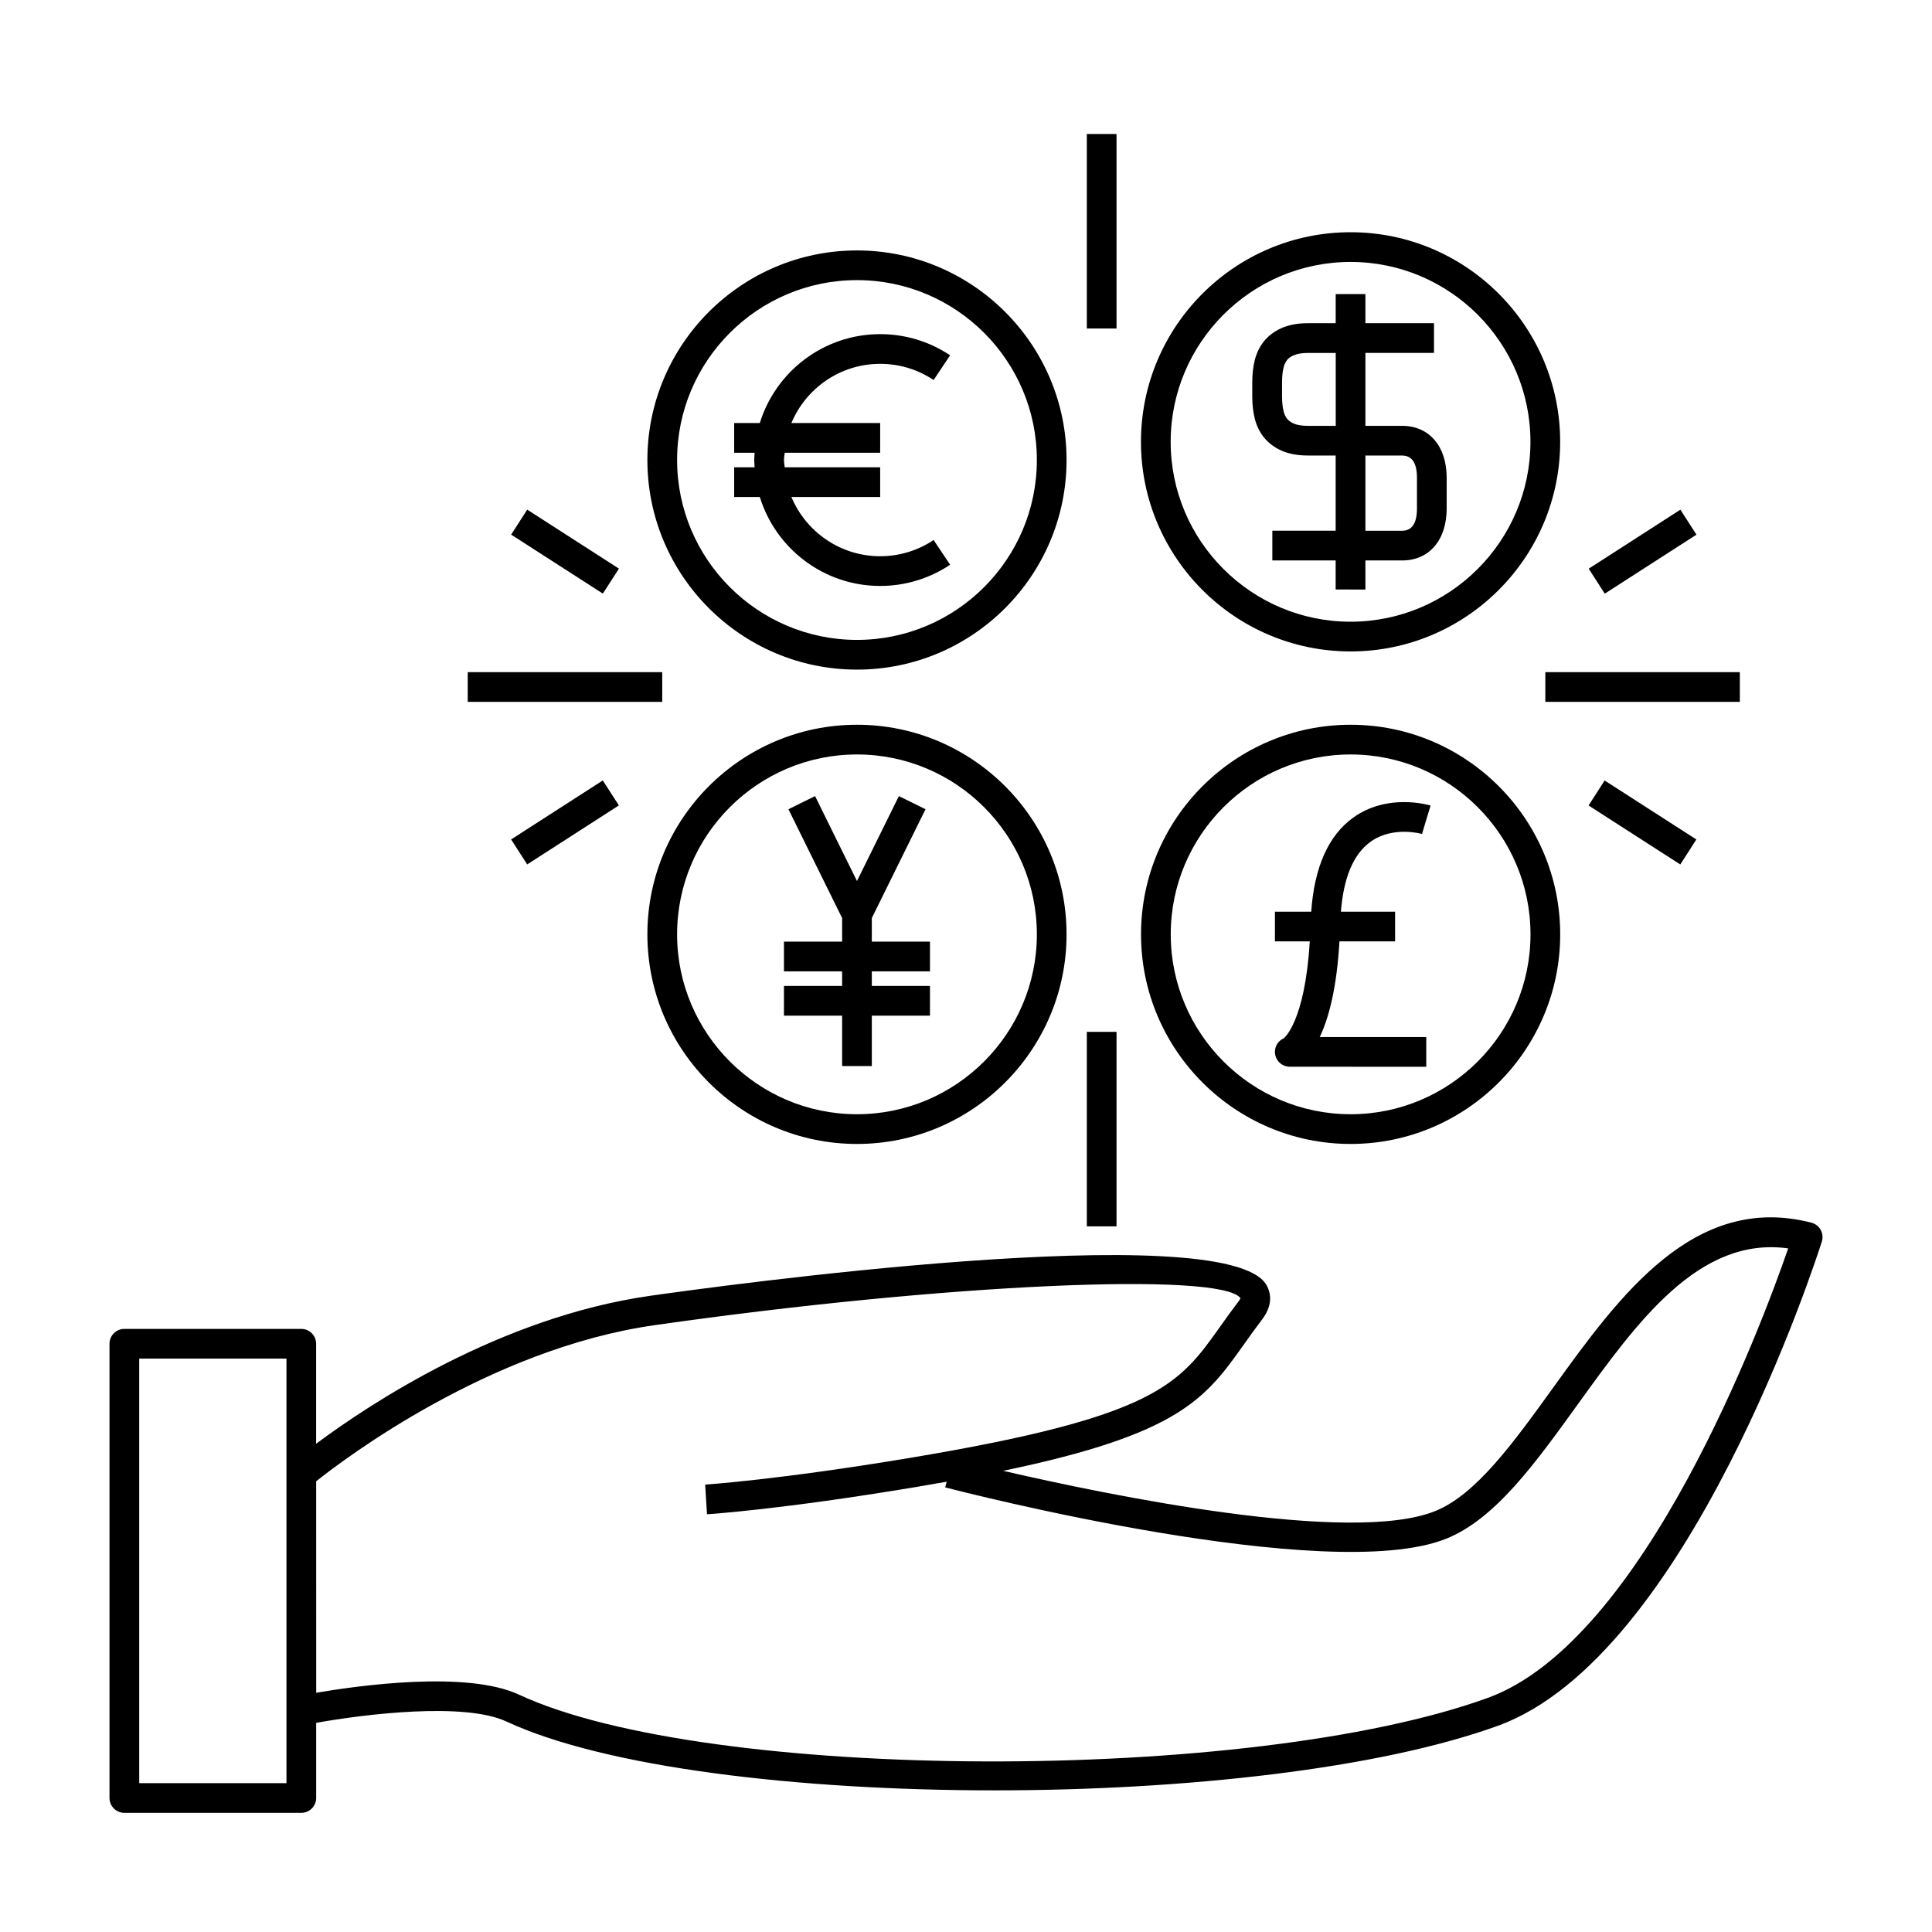
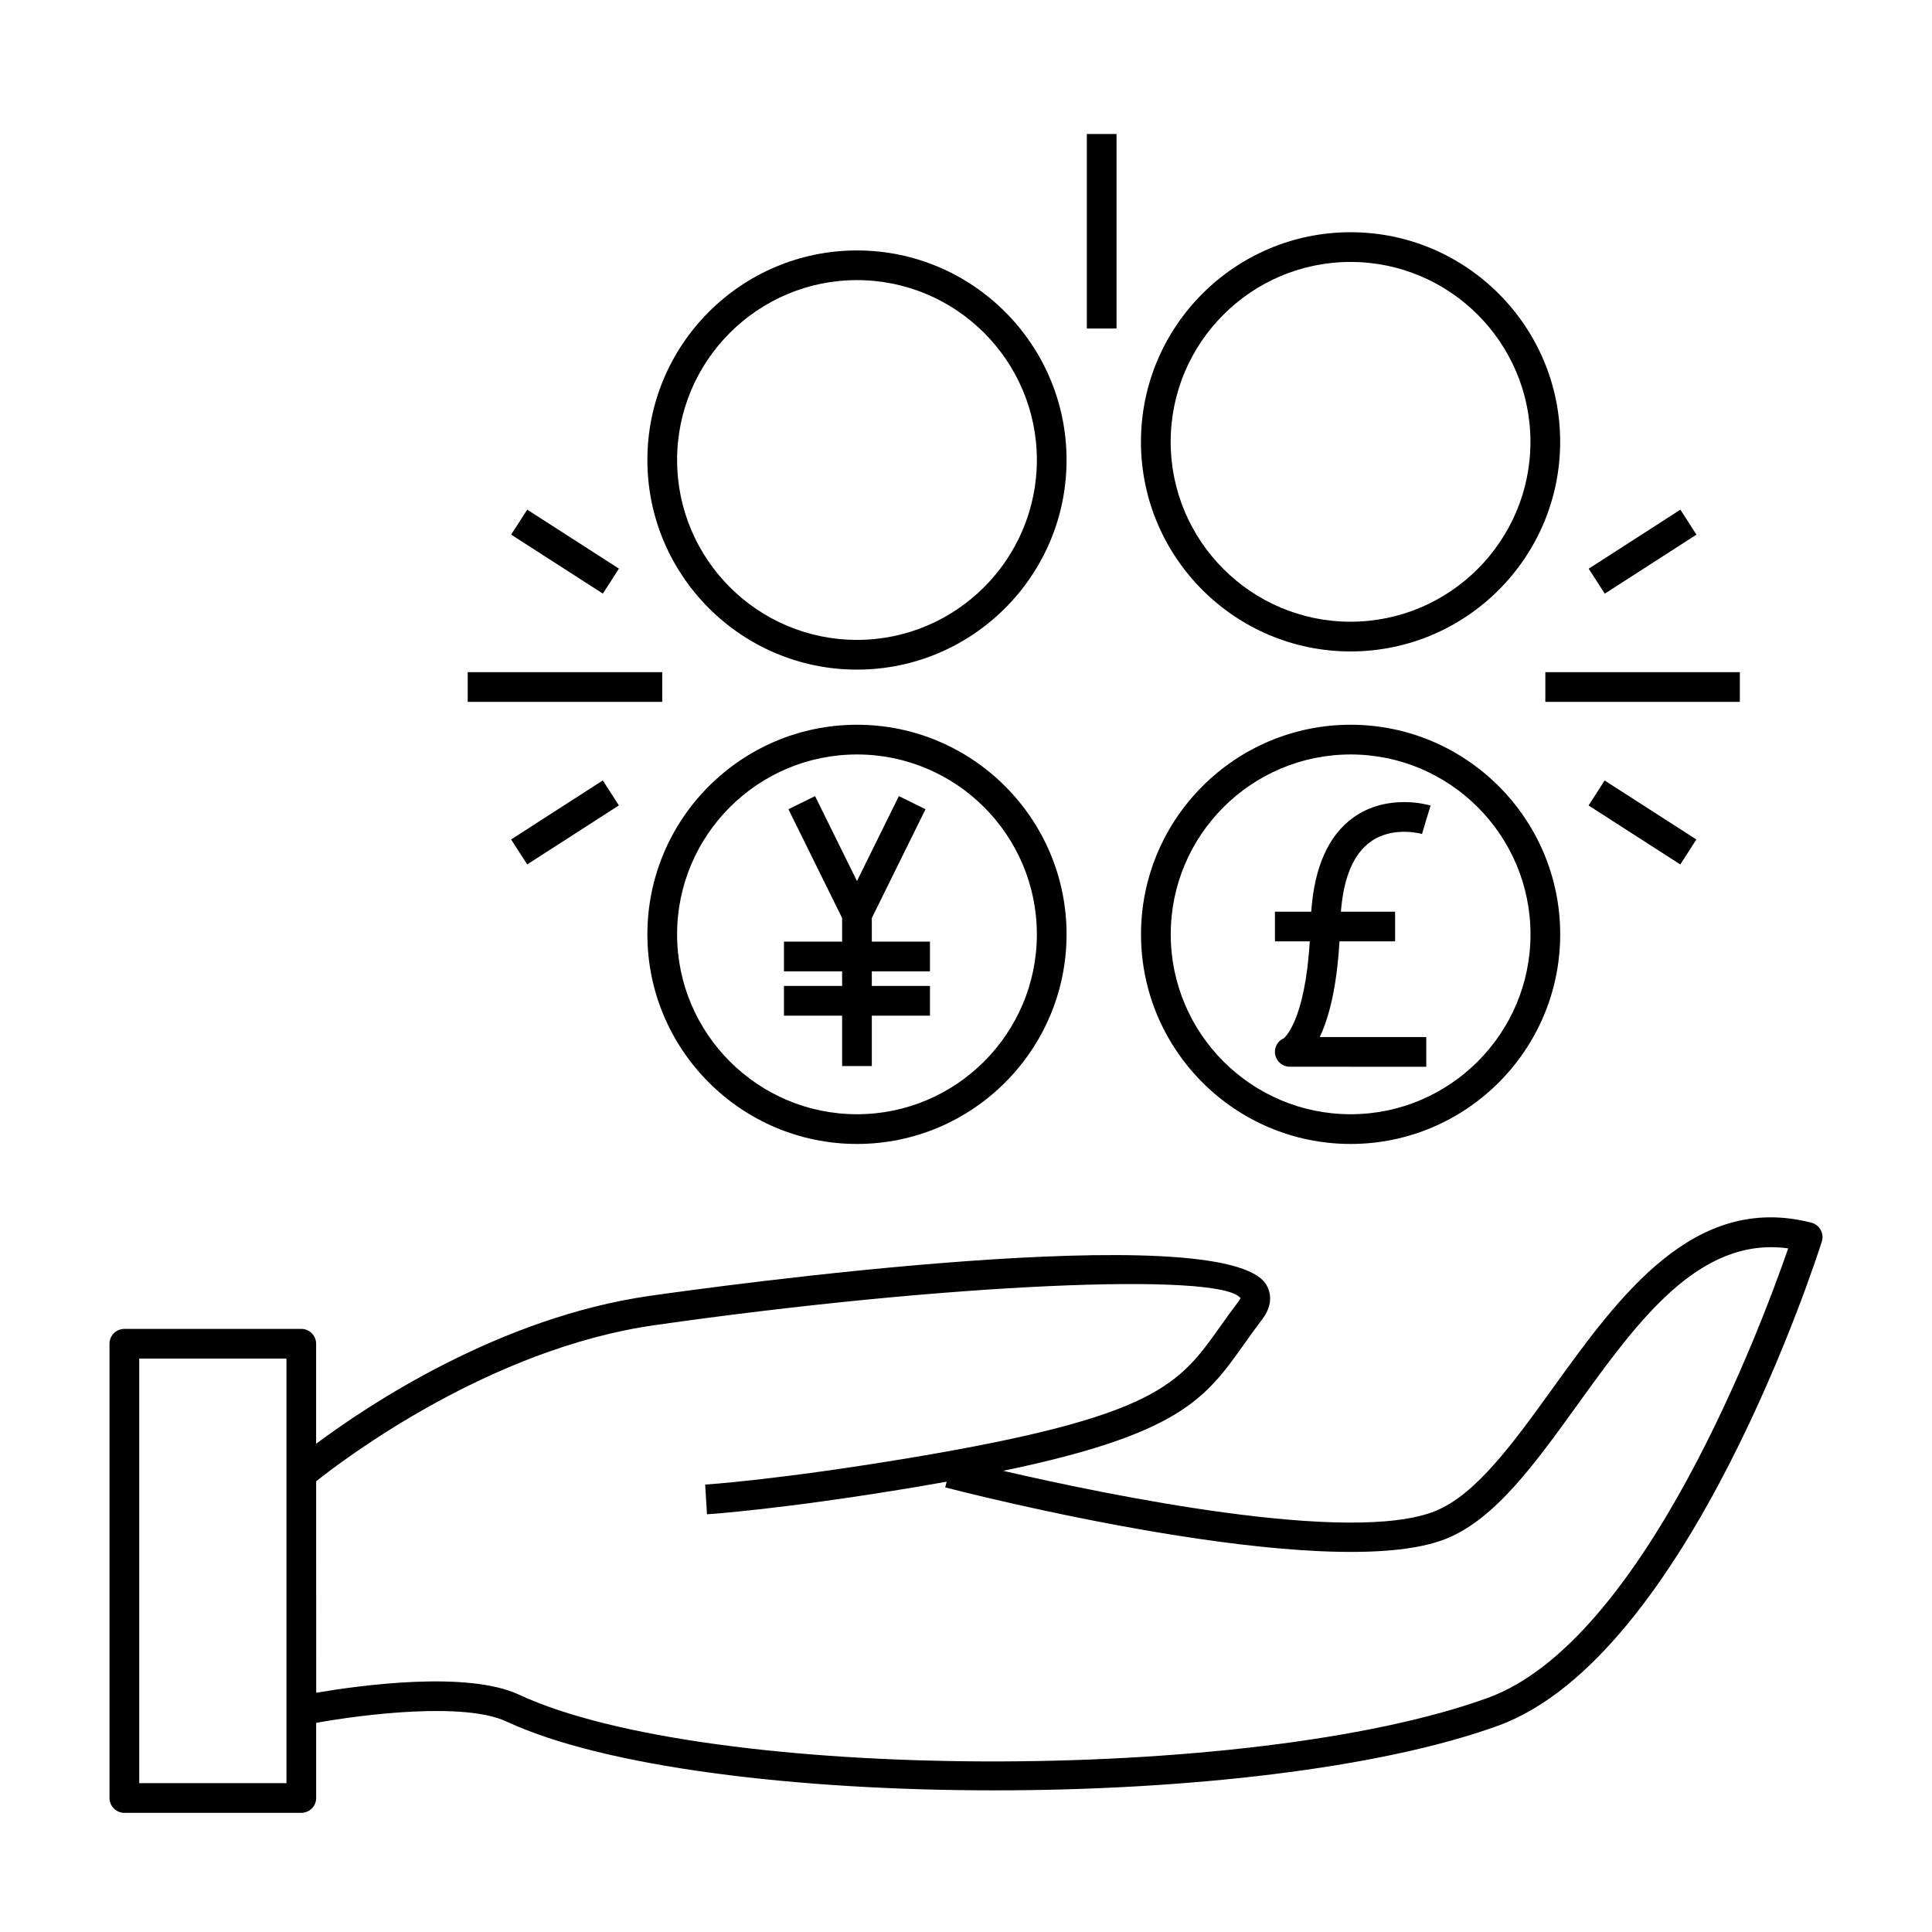
<svg xmlns="http://www.w3.org/2000/svg" fill="#000000" width="800px" height="800px" version="1.1" viewBox="144 144 512 512">
  <g>
    <path d="m557.46 261.09c0-30.629-24.918-55.547-55.547-55.547-30.629 0-55.547 24.918-55.547 55.547s24.918 55.547 55.547 55.547c30.629 0 55.547-24.918 55.547-55.547zm-103.22 0c0-26.289 21.387-47.672 47.672-47.672 26.289 0 47.672 21.387 47.672 47.672 0 26.289-21.387 47.672-47.672 47.672-26.285 0-47.672-21.383-47.672-47.672z" />
-     <path d="m501.91 300.23h3.938v-7.703h9.73c7.168 0 11.805-5.398 11.805-13.762v-8.16c0-8.355-4.633-13.754-11.805-13.754h-9.73v-19.328h18.176v-7.875h-18.176v-7.711h-7.875v7.711h-7.375c-2.699 0-5.062 0.445-7.07 1.34-1.914 0.871-3.496 2.082-4.703 3.633-1.07 1.391-1.816 2.953-2.293 4.785-0.441 1.746-0.668 3.731-0.668 5.898v3.758c0 2.168 0.227 4.144 0.668 5.898 0.469 1.836 1.219 3.402 2.309 4.812 1.188 1.516 2.754 2.734 4.703 3.621 1.957 0.875 4.328 1.324 7.047 1.324h7.375v19.926h-16.785v7.875h16.781v7.703l3.949-0.004zm3.938-35.504h9.73c2.609 0 3.93 1.977 3.93 5.883v8.156c0 3.906-1.324 5.887-3.93 5.887h-9.73zm-15.242-7.871c-1.578 0-2.902-0.219-3.793-0.621-0.762-0.348-1.355-0.789-1.742-1.285-0.41-0.535-0.699-1.145-0.891-1.922-0.285-1.113-0.426-2.445-0.426-3.957v-3.758c0-1.516 0.141-2.852 0.418-3.945 0.203-0.781 0.488-1.402 0.883-1.914 0.402-0.516 0.992-0.949 1.715-1.273 0.945-0.426 2.273-0.645 3.836-0.645h7.375v19.328l-7.375-0.004z" />
    <path d="m371.11 210.37c-30.629 0-55.547 24.914-55.547 55.535 0 30.633 24.918 55.551 55.547 55.551s55.539-24.918 55.539-55.551c0-30.621-24.914-55.535-55.539-55.535zm0 103.21c-26.289 0-47.672-21.387-47.672-47.68 0-26.281 21.387-47.664 47.672-47.664 26.289 0 47.668 21.379 47.668 47.664 0 26.293-21.387 47.68-47.668 47.68z" />
-     <path d="m377.26 240.42c5.062 0 9.961 1.48 14.16 4.289l4.371-6.551c-5.496-3.668-11.906-5.609-18.531-5.609-14.992 0-27.703 9.941-31.902 23.562h-6.797v7.871h5.422c-0.035 0.641-0.102 1.27-0.102 1.922 0 0.656 0.062 1.289 0.102 1.938h-5.422v7.871h6.801c4.199 13.633 16.91 23.57 31.898 23.57 6.617 0 13.027-1.941 18.531-5.621l-4.371-6.551c-4.207 2.812-9.105 4.297-14.16 4.297-10.59 0-19.68-6.492-23.527-15.695h23.523v-7.871h-25.301c-0.047-0.652-0.195-1.273-0.195-1.938 0-0.656 0.148-1.273 0.195-1.922h25.301v-7.871h-23.527c3.848-9.203 12.938-15.691 23.531-15.691z" />
    <path d="m371.11 447.16c30.629 0 55.539-24.918 55.539-55.547 0-30.629-24.918-55.547-55.539-55.547s-55.547 24.918-55.547 55.547c0 30.629 24.918 55.547 55.547 55.547zm0-103.22c26.289 0 47.668 21.387 47.668 47.672 0 26.289-21.387 47.672-47.668 47.672s-47.672-21.387-47.672-47.672c-0.004-26.285 21.383-47.672 47.672-47.672z" />
    <path d="m367.17 426.52h7.871v-13.363h15.41v-7.871h-15.41v-3.867h15.41v-7.875h-15.41v-6.25l14.23-28.836-7.059-3.484-11.105 22.508-11.109-22.508-7.055 3.484 14.227 28.836v6.25h-15.414v7.875h15.414v3.867h-15.414v7.871h15.414z" />
    <path d="m501.93 447.16c30.629 0 55.539-24.918 55.539-55.547 0-30.629-24.918-55.547-55.539-55.547-30.629 0-55.547 24.918-55.547 55.547 0 30.629 24.914 55.547 55.547 55.547zm0-103.22c26.289 0 47.668 21.387 47.668 47.672 0 26.289-21.387 47.672-47.668 47.672-26.289 0-47.672-21.387-47.672-47.672 0-26.285 21.383-47.672 47.672-47.672z" />
    <path d="m484.24 419.14c-1.711 0.738-2.672 2.578-2.293 4.41 0.379 1.832 1.984 3.144 3.852 3.144l36.176 0.012v-7.871l-28.23-0.012c2.312-4.832 4.496-12.707 5.227-25.344h14.746v-7.871h-14.363c0.703-9 3.305-15.223 7.793-18.488 5.926-4.328 13.617-2.137 13.699-2.106l1.129-3.773 1.148-3.762c-0.461-0.141-11.383-3.375-20.523 3.207-6.582 4.746-10.293 13.152-11.109 24.922l-9.621-0.004v7.871h9.23c-1.289 21.562-6.926 25.664-6.859 25.664z" />
    <path d="m176.96 624.42h46.891c2.172 0 3.938-1.762 3.938-3.938v-19.91c12.66-2.277 39.23-5.566 50.418-0.355 26.039 12.133 77.039 18.246 129.32 18.246 50.359 0 101.9-5.672 133.44-17.117 50.461-18.305 84.414-123.84 85.836-128.32 0.332-1.027 0.215-2.144-0.309-3.098-0.523-0.949-1.418-1.637-2.461-1.906-31.121-8.008-50.949 19.477-68.445 43.742-10.512 14.578-20.441 28.355-31.27 32.695-22.402 9-86.461-4.203-114.47-10.68 46.922-9.75 53.652-19.203 63.91-33.645 1.441-2.031 2.961-4.172 4.695-6.438 3.223-4.215 2.109-7.559 1.16-9.18-10.754-18.344-147.77 0.656-163.36 2.891-39.816 5.684-74.562 28.832-88.477 39.203v-26.504c0-2.172-1.762-3.938-3.938-3.938l-46.883 0.004c-2.172 0-3.938 1.762-3.938 3.938v120.38c0.004 2.168 1.766 3.93 3.938 3.93zm50.828-87.867c7.445-5.926 46-35.125 89.59-41.355 77.461-11.066 150.11-14.184 155.36-7.184 0 0.004-0.066 0.301-0.531 0.898-1.793 2.352-3.371 4.559-4.859 6.664-10.941 15.402-16.973 23.883-82.047 34.754-35.035 5.848-54.234 7.09-54.426 7.102l0.488 7.863c0.789-0.051 19.738-1.27 55.23-7.195 2.883-0.484 5.617-0.961 8.285-1.434l-0.395 1.508c4.129 1.074 101.5 26.125 132.76 13.609 12.945-5.191 23.523-19.863 34.727-35.402 15.875-22.035 32.25-44.824 55.918-41.543-6.848 19.828-38.125 104.07-79.613 119.12-62.934 22.836-206.91 22.348-256.74-0.859-13.785-6.422-42.414-2.43-53.738-0.5zm-46.891-32.512h39.02v112.51h-39.02z" />
    <path d="m432.02 179.51h7.871v51.547h-7.871z" />
    <path d="m553.53 322.13h51.547v7.871h-51.547z" />
    <path d="m593.55 366.47-4.258 6.621-24.305-15.633 4.258-6.621z" />
    <path d="m565.02 294.71 24.297-15.641 4.262 6.617-24.297 15.641z" />
    <path d="m267.95 322.13h51.547v7.871h-51.547z" />
    <path d="m308.01 357.44-24.297 15.641-4.262-6.617 24.297-15.641z" />
    <path d="m279.46 285.68 4.258-6.621 24.305 15.633-4.258 6.621z" />
-     <path d="m432.02 417.45h7.871v51.547h-7.871z" />
  </g>
</svg>